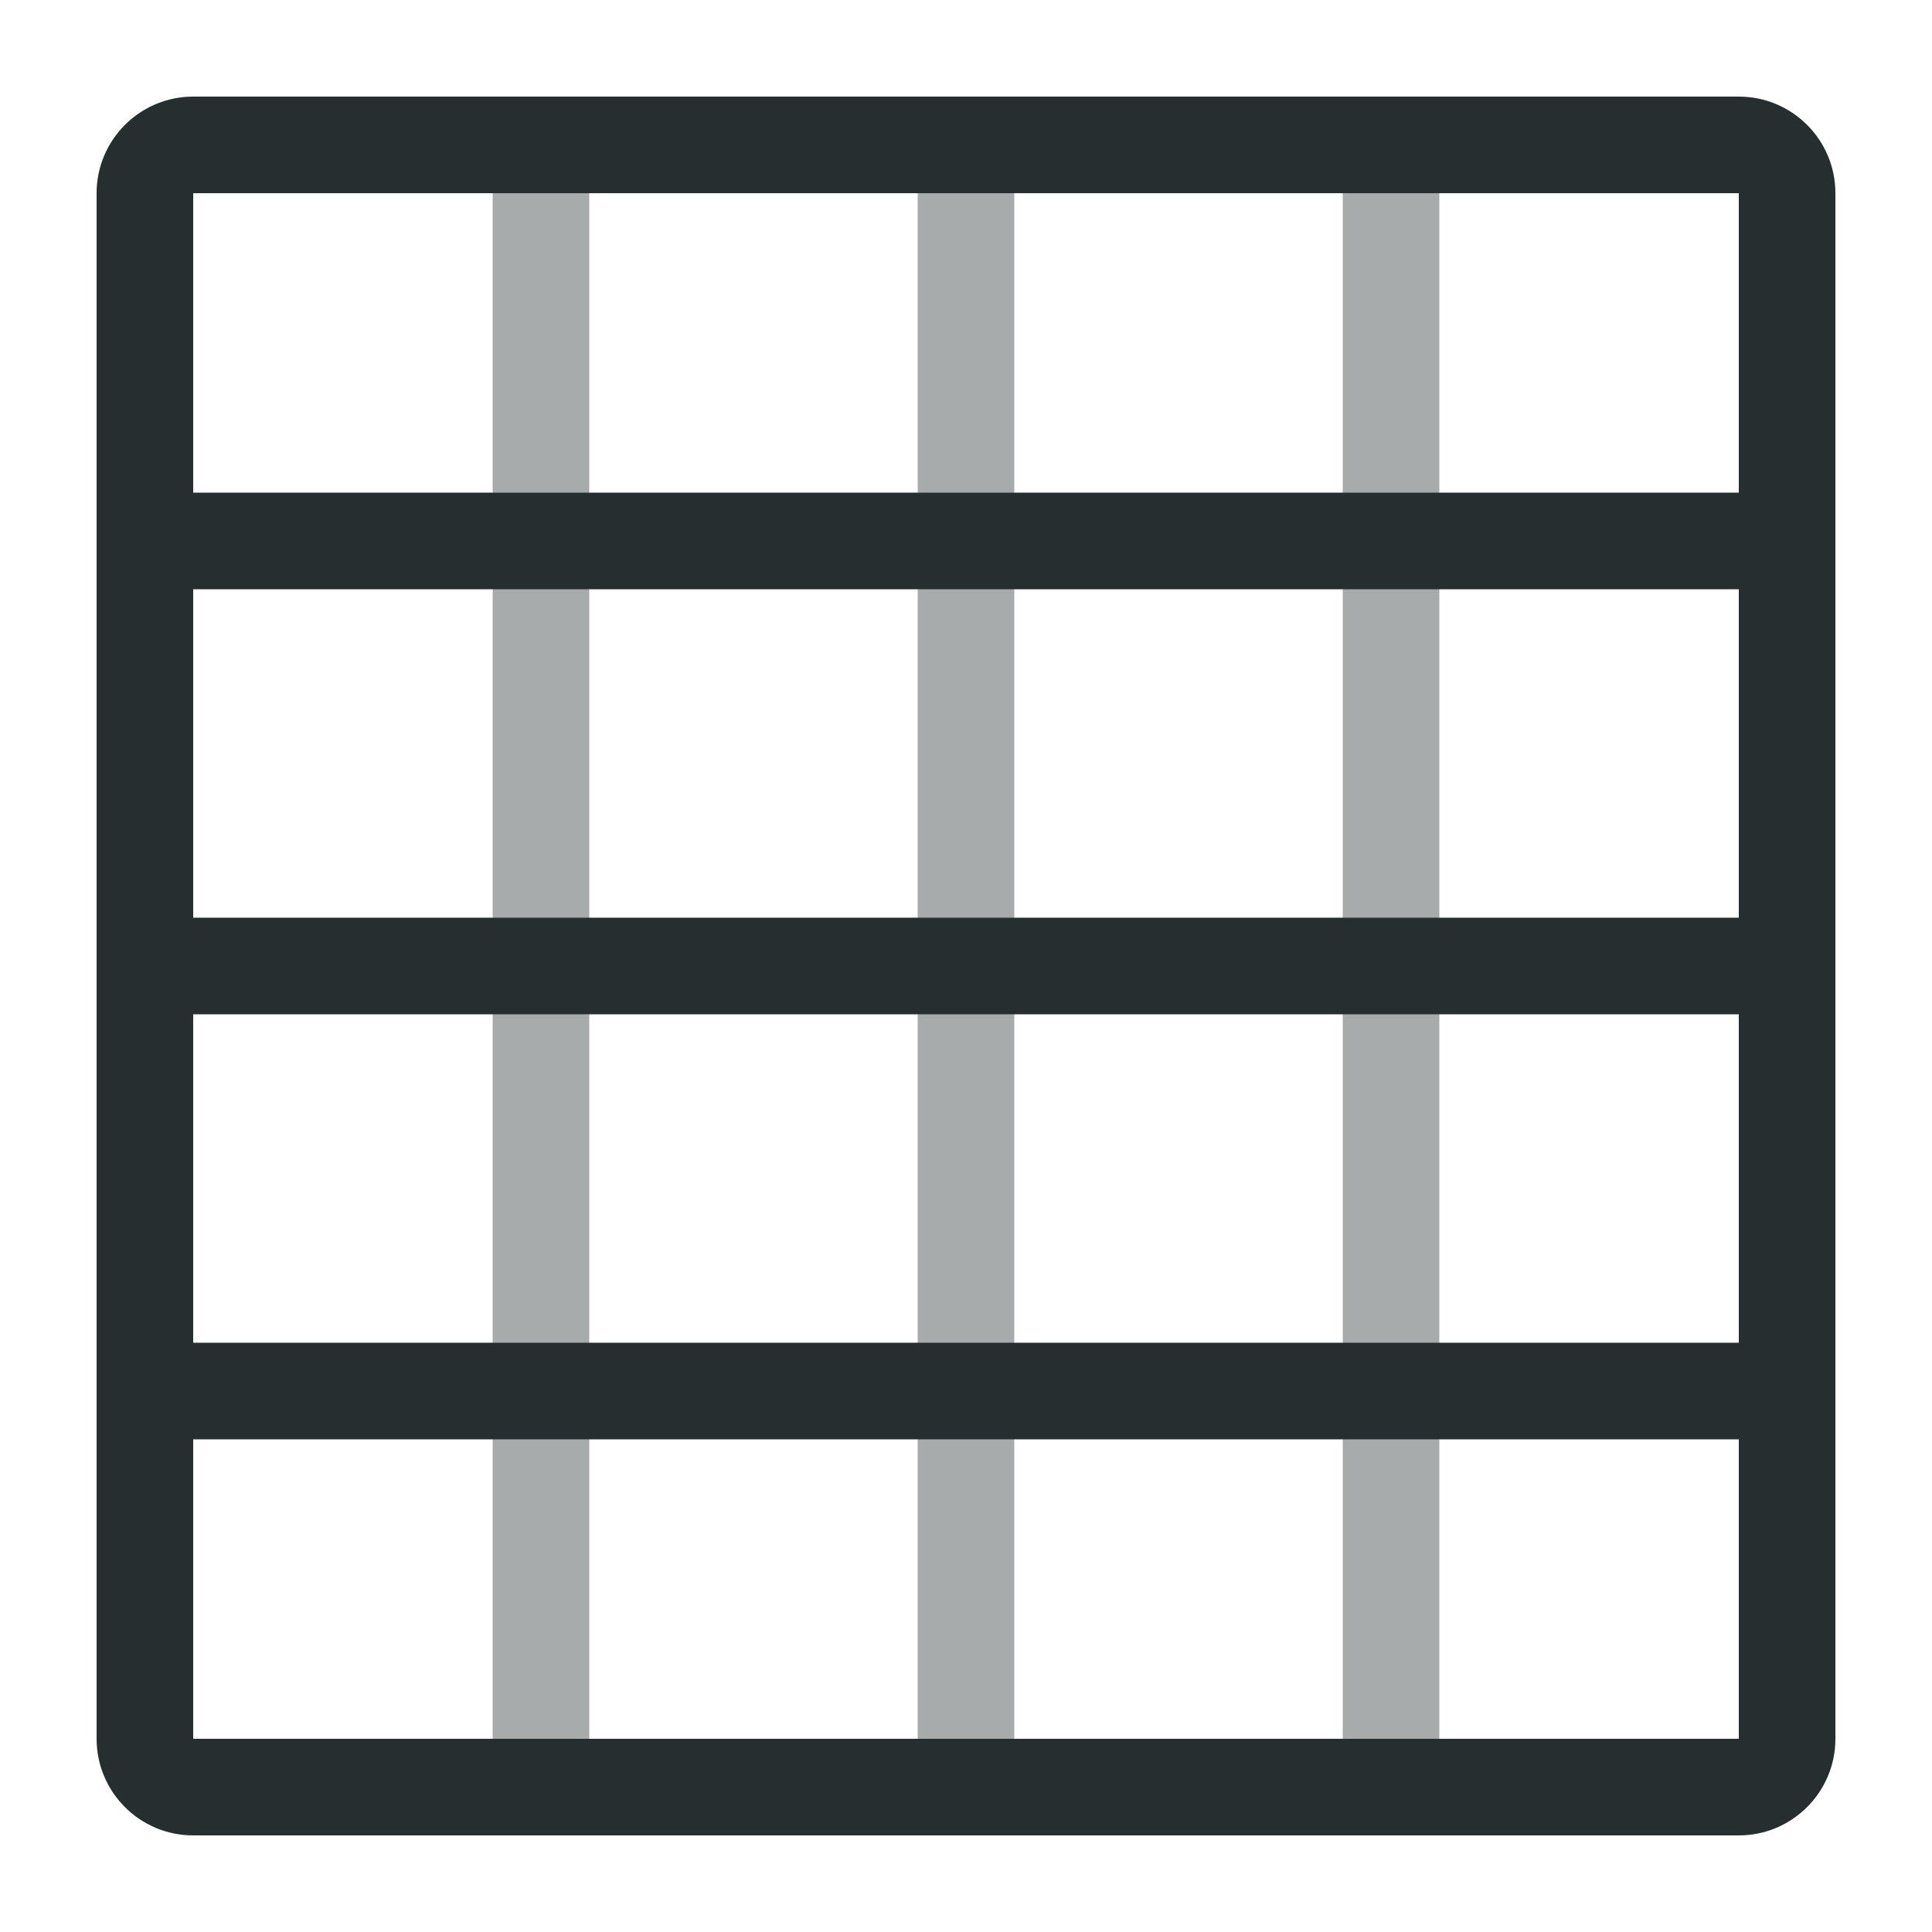
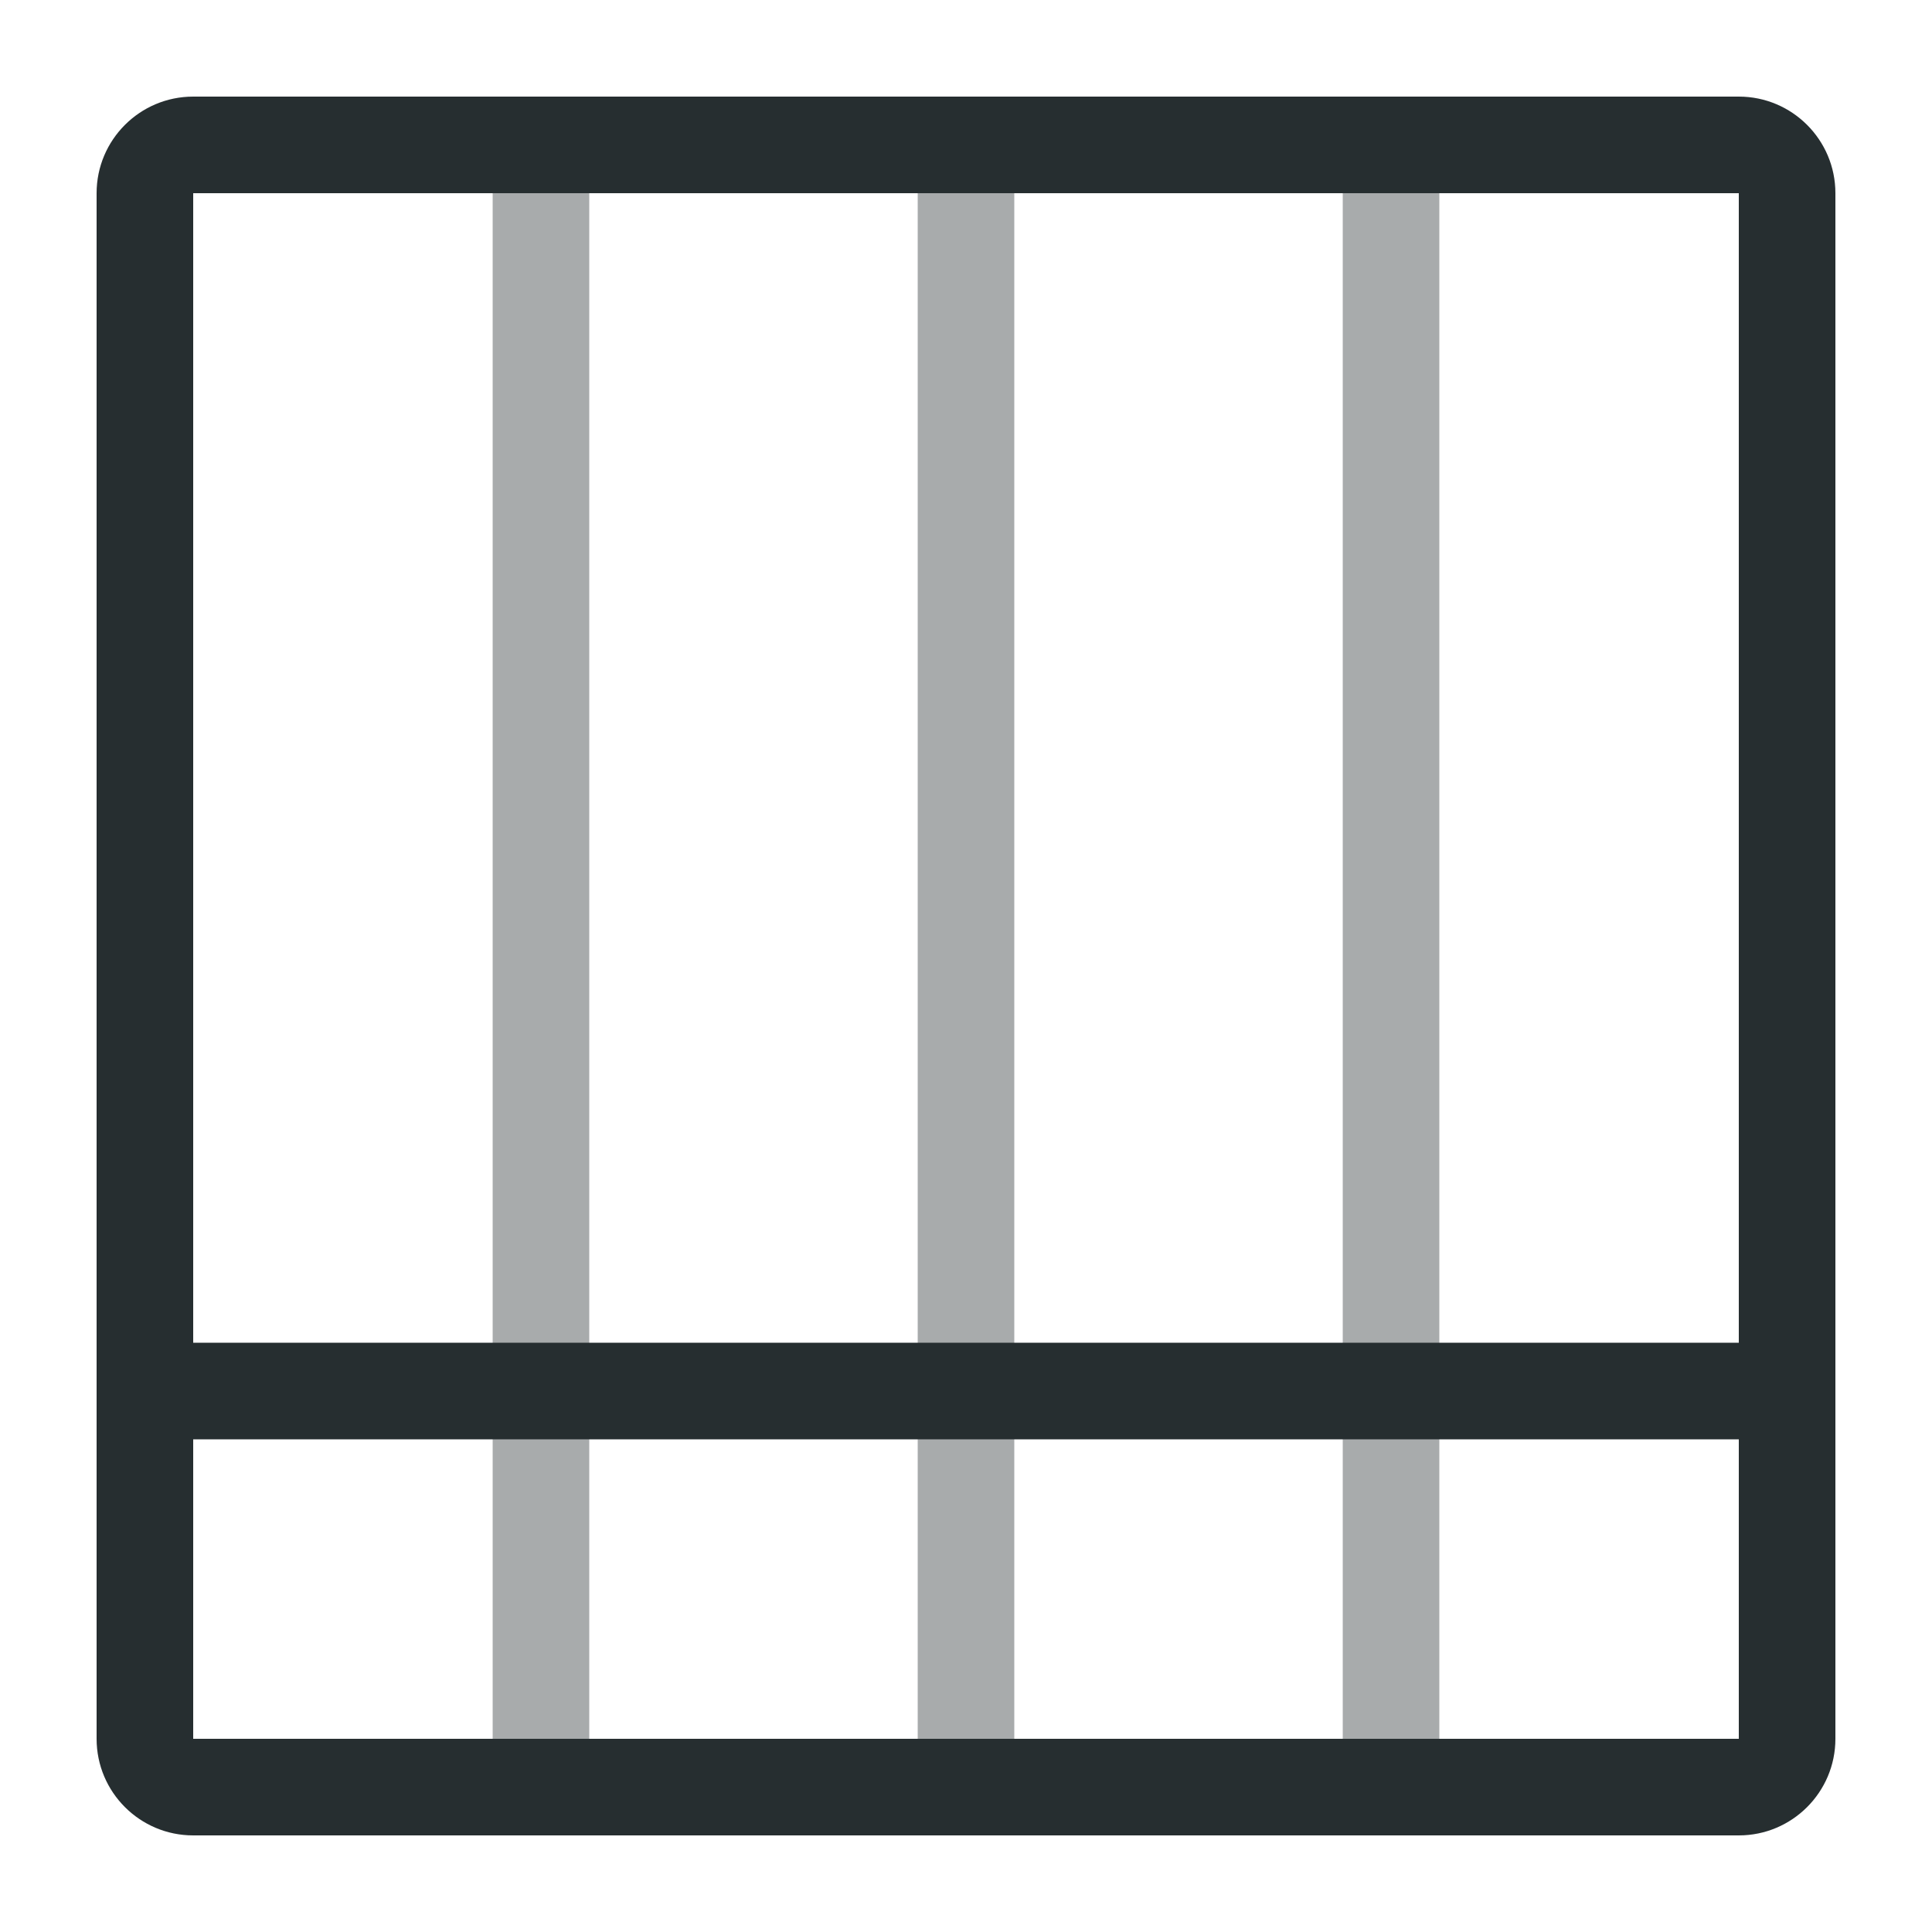
<svg xmlns="http://www.w3.org/2000/svg" width="10" height="10" viewBox="0 0 10 10" fill="none">
  <g clip-path="url(#clip0_10579_34940)">
    <path fill-rule="evenodd" clip-rule="evenodd" d="M9 1H1V9H9V1ZM1 0.5C0.724 0.5 0.5 0.724 0.5 1V9C0.5 9.276 0.724 9.5 1 9.5H9C9.276 9.5 9.5 9.276 9.5 9V1C9.5 0.724 9.276 0.5 9 0.5H1Z" fill="#262E30" />
    <path opacity="0.4" fill-rule="evenodd" clip-rule="evenodd" d="M4.75 9.5V0.5H5.25V9.5H4.75Z" fill="#262E30" />
    <path opacity="0.4" fill-rule="evenodd" clip-rule="evenodd" d="M2.55 9.5V0.5H3.05V9.5H2.55Z" fill="#262E30" />
    <path opacity="0.4" fill-rule="evenodd" clip-rule="evenodd" d="M6.95 9.5V0.5H7.45V9.5H6.95Z" fill="#262E30" />
-     <path fill-rule="evenodd" clip-rule="evenodd" d="M0.5 4.75L9.5 4.75L9.5 5.25L0.5 5.25L0.5 4.75Z" fill="#262E30" />
-     <path fill-rule="evenodd" clip-rule="evenodd" d="M0.5 2.55L9.5 2.55L9.5 3.05L0.5 3.05L0.5 2.55Z" fill="#262E30" />
    <path fill-rule="evenodd" clip-rule="evenodd" d="M0.5 6.95L9.5 6.95L9.5 7.45L0.5 7.45L0.5 6.95Z" fill="#262E30" />
  </g>
  <defs>
    <clipPath id="clip0_10579_34940">
      <rect width="10" height="10" fill="white" />
    </clipPath>
  </defs>
</svg>